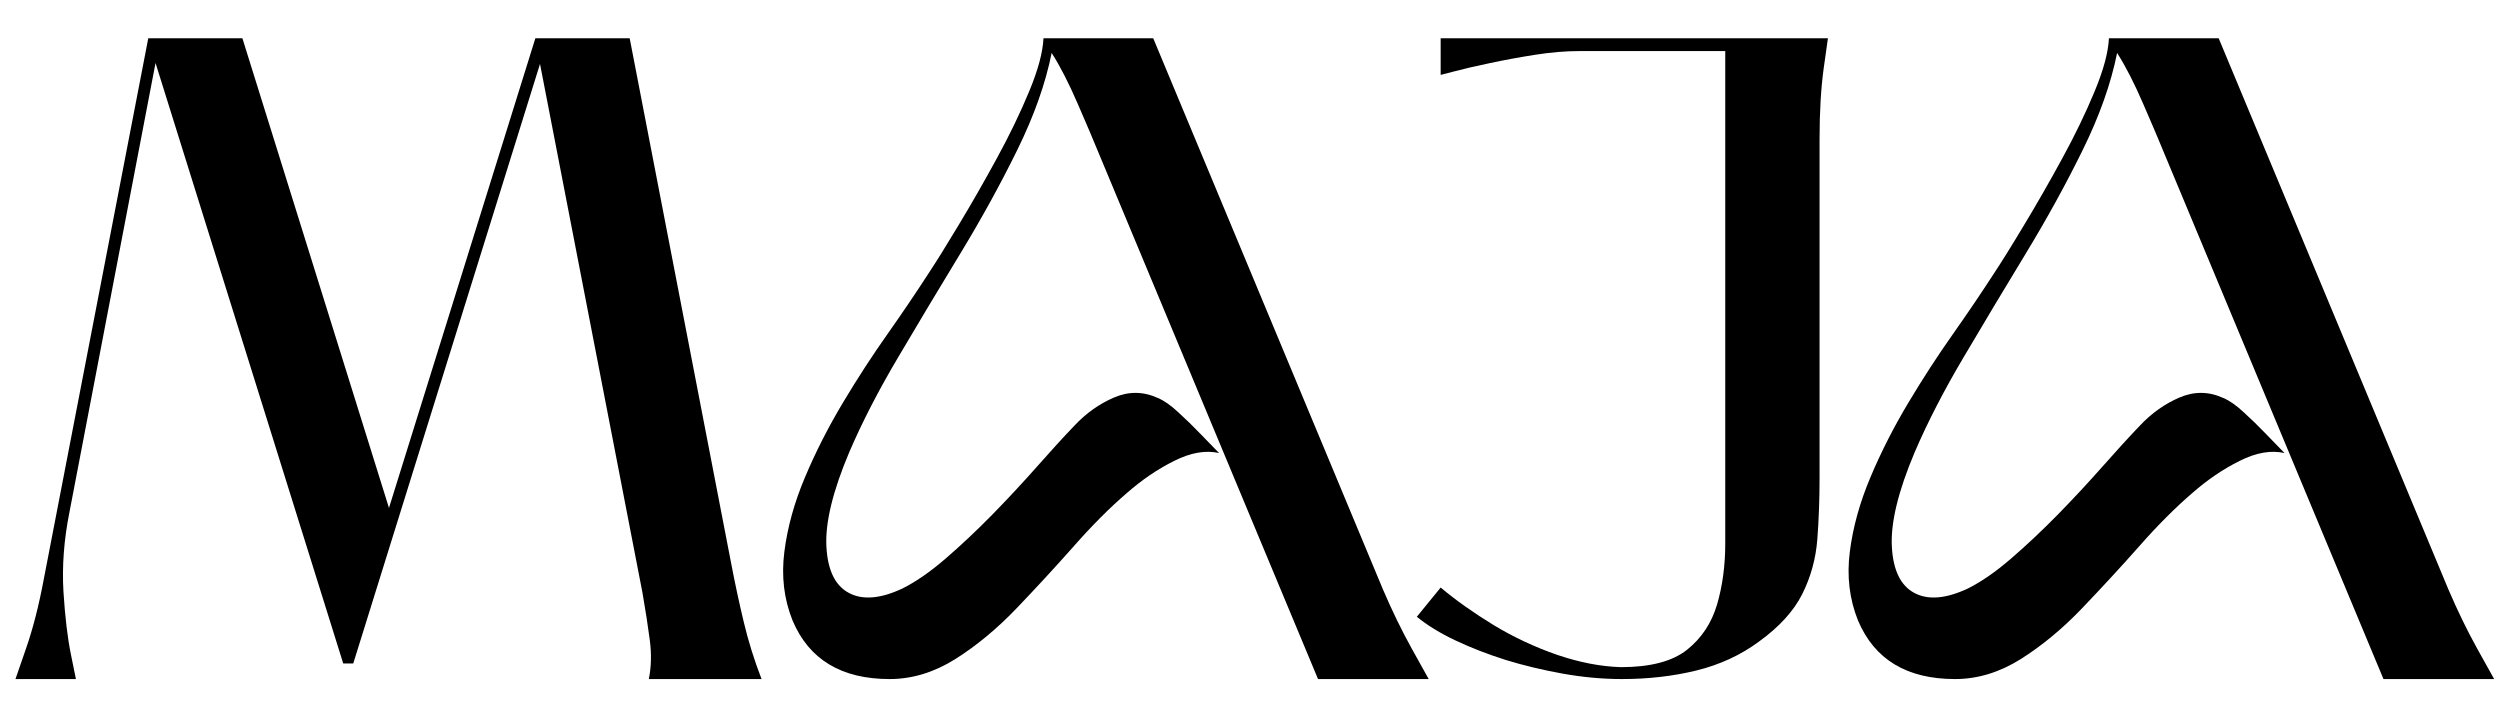
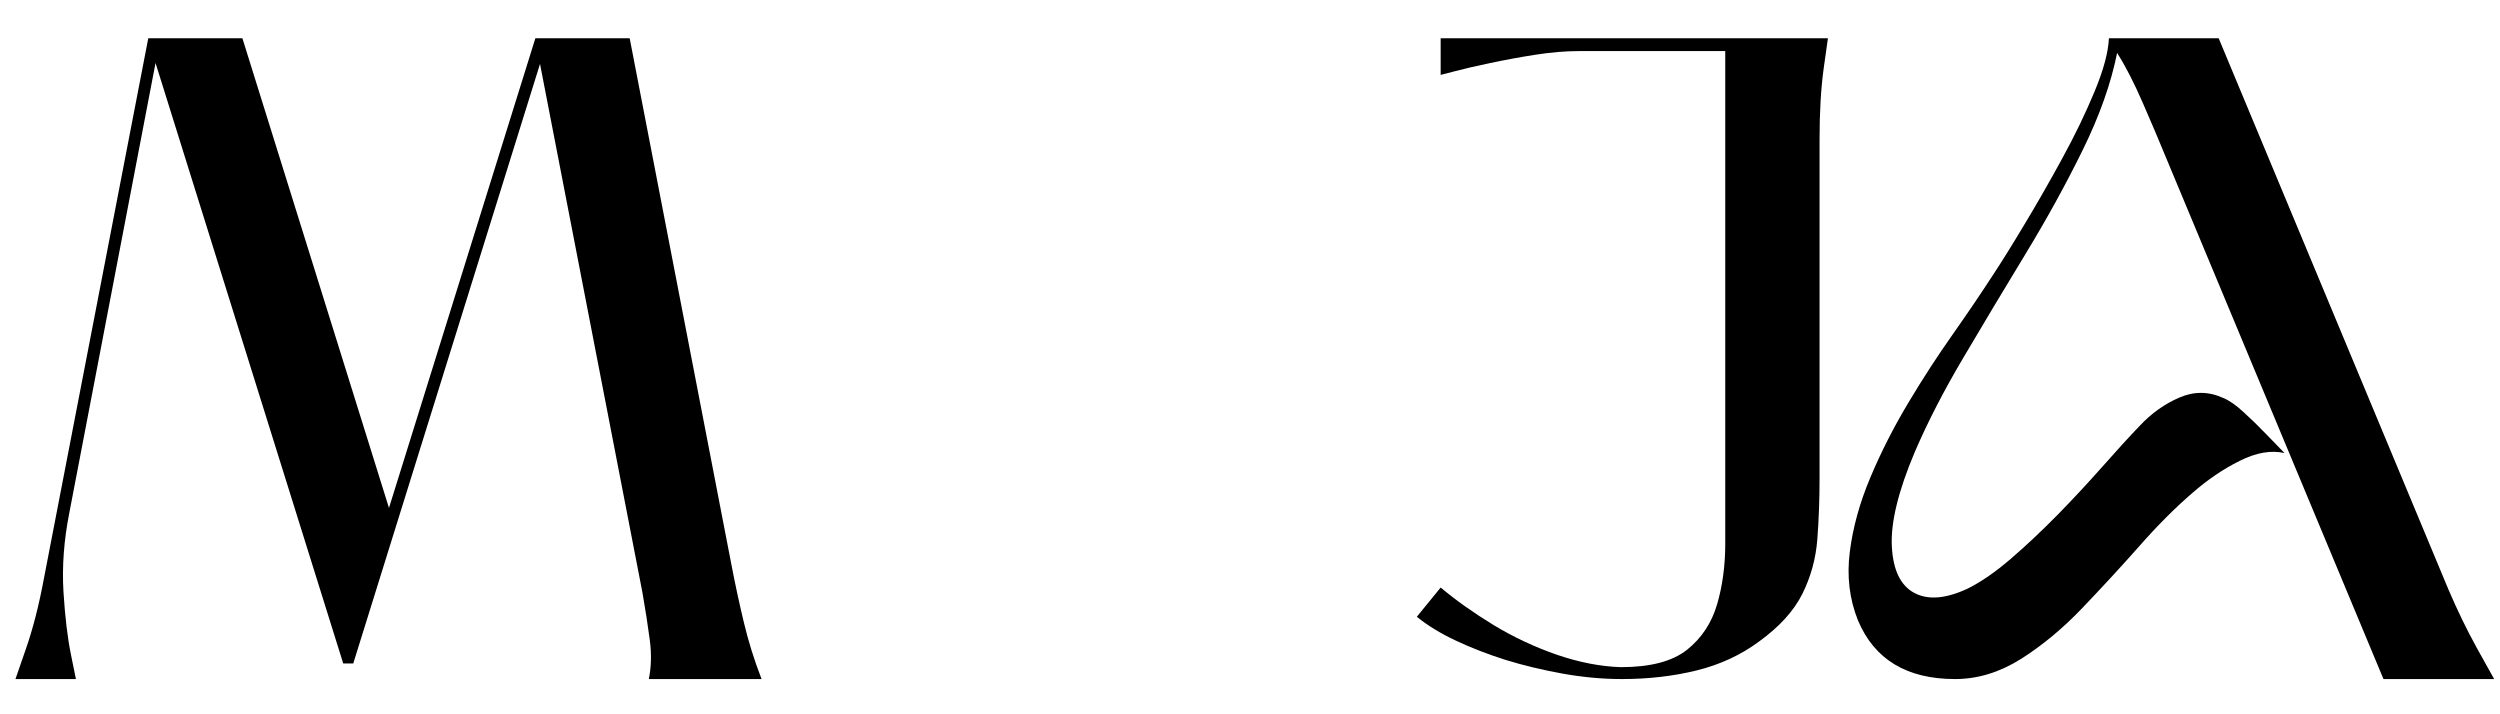
<svg xmlns="http://www.w3.org/2000/svg" version="1.0" preserveAspectRatio="xMidYMid meet" height="80" viewBox="0 0 210 60" zoomAndPan="magnify" width="280">
  <defs>
    <g />
    <clipPath id="cee443c93d">
      <rect height="60" y="0" width="210" x="0" />
    </clipPath>
  </defs>
  <g transform="matrix(1, 0, 0, 1, 0, -0)">
    <g clip-path="url(#cee443c93d)">
      <g fill-opacity="1" fill="#000000">
        <g transform="translate(1.299, 57.041)">
          <g>
            <path d="M 11.766 -51.75 L 4.531 -14 C 4.07 -11.688 3.906 -9.469 4.031 -7.344 C 4.164 -5.219 4.375 -3.461 4.656 -2.078 C 4.938 -0.691 5.078 0 5.078 0 L 0 0 C 0 0 0.289 -0.844 0.875 -2.531 C 1.469 -4.227 1.973 -6.203 2.391 -8.453 L 11.156 -53.828 L 19.062 -53.828 L 31.375 -14.375 L 43.672 -53.828 L 51.594 -53.828 L 60.125 -9.688 C 60.438 -8.051 60.785 -6.426 61.172 -4.812 C 61.555 -3.195 62.055 -1.594 62.672 0 L 53.203 0 C 53.41 -1.02 53.438 -2.117 53.281 -3.297 C 53.125 -4.484 52.922 -5.797 52.672 -7.234 L 44.062 -51.672 L 28.375 -1.312 L 27.531 -1.312 Z M 11.766 -51.75" />
          </g>
        </g>
      </g>
      <g fill-opacity="1" fill="#000000">
        <g transform="translate(64.886, 57.041)">
          <g>
-             <path d="M 31.984 -53.828 L 51.281 -7.531 C 52.051 -5.738 52.848 -4.098 53.672 -2.609 C 54.492 -1.129 54.977 -0.258 55.125 0 L 45.828 0 L 27.453 -44.062 C 26.992 -45.188 26.391 -46.609 25.641 -48.328 C 24.898 -50.047 24.172 -51.469 23.453 -52.594 C 22.941 -50.031 21.977 -47.312 20.562 -44.438 C 19.156 -41.57 17.555 -38.664 15.766 -35.719 C 13.973 -32.77 12.242 -29.883 10.578 -27.062 C 8.91 -24.25 7.535 -21.582 6.453 -19.062 C 5.066 -15.781 4.426 -13.141 4.531 -11.141 C 4.633 -9.148 5.266 -7.848 6.422 -7.234 C 7.578 -6.617 9.078 -6.742 10.922 -7.609 C 12.047 -8.172 13.25 -9.004 14.531 -10.109 C 15.812 -11.211 17.117 -12.441 18.453 -13.797 C 19.785 -15.16 21.039 -16.508 22.219 -17.844 C 23.395 -19.176 24.445 -20.328 25.375 -21.297 C 26.344 -22.328 27.441 -23.109 28.672 -23.641 C 29.91 -24.18 31.145 -24.172 32.375 -23.609 C 32.883 -23.398 33.457 -23 34.094 -22.406 C 34.738 -21.82 35.367 -21.207 35.984 -20.562 C 36.598 -19.926 37.109 -19.398 37.516 -18.984 C 36.391 -19.242 35.133 -19.023 33.75 -18.328 C 32.363 -17.641 31.031 -16.734 29.75 -15.609 C 28.32 -14.379 26.836 -12.891 25.297 -11.141 C 23.754 -9.398 22.16 -7.672 20.516 -5.953 C 18.879 -4.242 17.164 -2.82 15.375 -1.688 C 13.582 -0.562 11.738 0 9.844 0 C 5.789 0 3.07 -1.641 1.688 -4.922 C 0.969 -6.711 0.738 -8.633 1 -10.688 C 1.258 -12.738 1.836 -14.828 2.734 -16.953 C 3.629 -19.078 4.691 -21.164 5.922 -23.219 C 7.148 -25.27 8.406 -27.203 9.688 -29.016 C 10.969 -30.836 12.07 -32.469 13 -33.906 C 13.719 -34.988 14.598 -36.398 15.641 -38.141 C 16.691 -39.879 17.754 -41.734 18.828 -43.703 C 19.91 -45.68 20.82 -47.566 21.562 -49.359 C 22.312 -51.16 22.711 -52.648 22.766 -53.828 Z M 31.984 -53.828" />
-           </g>
+             </g>
        </g>
      </g>
      <g fill-opacity="1" fill="#000000">
        <g transform="translate(120.937, 57.041)">
          <g>
            <path d="M 32.609 -53.828 C 32.609 -53.828 32.488 -52.977 32.25 -51.281 C 32.02 -49.594 31.906 -47.617 31.906 -45.359 L 31.906 -16.844 C 31.906 -15.094 31.844 -13.395 31.719 -11.75 C 31.594 -10.113 31.172 -8.578 30.453 -7.141 C 29.734 -5.711 28.523 -4.383 26.828 -3.156 C 25.297 -2.02 23.539 -1.207 21.562 -0.719 C 19.594 -0.238 17.504 0 15.297 0 C 13.711 0 12.062 -0.148 10.344 -0.453 C 8.625 -0.766 7.02 -1.148 5.531 -1.609 C 4.051 -2.078 2.656 -2.617 1.344 -3.234 C 0.039 -3.848 -1.047 -4.516 -1.922 -5.234 L 0.078 -7.688 C 1.359 -6.613 2.844 -5.562 4.531 -4.531 C 6.227 -3.508 8.008 -2.676 9.875 -2.031 C 11.75 -1.395 13.531 -1.051 15.219 -1 C 17.688 -1 19.535 -1.484 20.766 -2.453 C 21.992 -3.43 22.836 -4.703 23.297 -6.266 C 23.754 -7.828 23.984 -9.531 23.984 -11.375 C 23.984 -13.219 23.984 -15.039 23.984 -16.844 L 23.984 -52.75 L 11.688 -52.75 C 10.562 -52.75 9.332 -52.645 8 -52.438 C 6.664 -52.227 5.395 -51.992 4.188 -51.734 C 2.988 -51.484 2.004 -51.254 1.234 -51.047 C 0.461 -50.848 0.078 -50.75 0.078 -50.75 L 0.078 -53.828 Z M 32.609 -53.828" />
          </g>
        </g>
      </g>
      <g fill-opacity="1" fill="#000000">
        <g transform="translate(154.384, 57.041)">
          <g>
            <path d="M 31.984 -53.828 L 51.281 -7.531 C 52.051 -5.738 52.848 -4.098 53.672 -2.609 C 54.492 -1.129 54.977 -0.258 55.125 0 L 45.828 0 L 27.453 -44.062 C 26.992 -45.188 26.391 -46.609 25.641 -48.328 C 24.898 -50.047 24.172 -51.469 23.453 -52.594 C 22.941 -50.031 21.977 -47.312 20.562 -44.438 C 19.156 -41.57 17.555 -38.664 15.766 -35.719 C 13.973 -32.77 12.242 -29.883 10.578 -27.062 C 8.91 -24.25 7.535 -21.582 6.453 -19.062 C 5.066 -15.781 4.426 -13.141 4.531 -11.141 C 4.633 -9.148 5.266 -7.848 6.422 -7.234 C 7.578 -6.617 9.078 -6.742 10.922 -7.609 C 12.047 -8.172 13.25 -9.004 14.531 -10.109 C 15.812 -11.211 17.117 -12.441 18.453 -13.797 C 19.785 -15.16 21.039 -16.508 22.219 -17.844 C 23.395 -19.176 24.445 -20.328 25.375 -21.297 C 26.344 -22.328 27.441 -23.109 28.672 -23.641 C 29.91 -24.18 31.145 -24.172 32.375 -23.609 C 32.883 -23.398 33.457 -23 34.094 -22.406 C 34.738 -21.82 35.367 -21.207 35.984 -20.562 C 36.598 -19.926 37.109 -19.398 37.516 -18.984 C 36.391 -19.242 35.133 -19.023 33.75 -18.328 C 32.363 -17.641 31.031 -16.734 29.75 -15.609 C 28.32 -14.379 26.836 -12.891 25.297 -11.141 C 23.754 -9.398 22.16 -7.672 20.516 -5.953 C 18.879 -4.242 17.164 -2.82 15.375 -1.688 C 13.582 -0.562 11.738 0 9.844 0 C 5.789 0 3.07 -1.641 1.688 -4.922 C 0.969 -6.711 0.738 -8.633 1 -10.688 C 1.258 -12.738 1.836 -14.828 2.734 -16.953 C 3.629 -19.078 4.691 -21.164 5.922 -23.219 C 7.148 -25.27 8.406 -27.203 9.688 -29.016 C 10.969 -30.836 12.07 -32.469 13 -33.906 C 13.719 -34.988 14.598 -36.398 15.641 -38.141 C 16.691 -39.879 17.754 -41.734 18.828 -43.703 C 19.91 -45.68 20.82 -47.566 21.562 -49.359 C 22.312 -51.16 22.711 -52.648 22.766 -53.828 Z M 31.984 -53.828" />
          </g>
        </g>
      </g>
    </g>
  </g>
</svg>